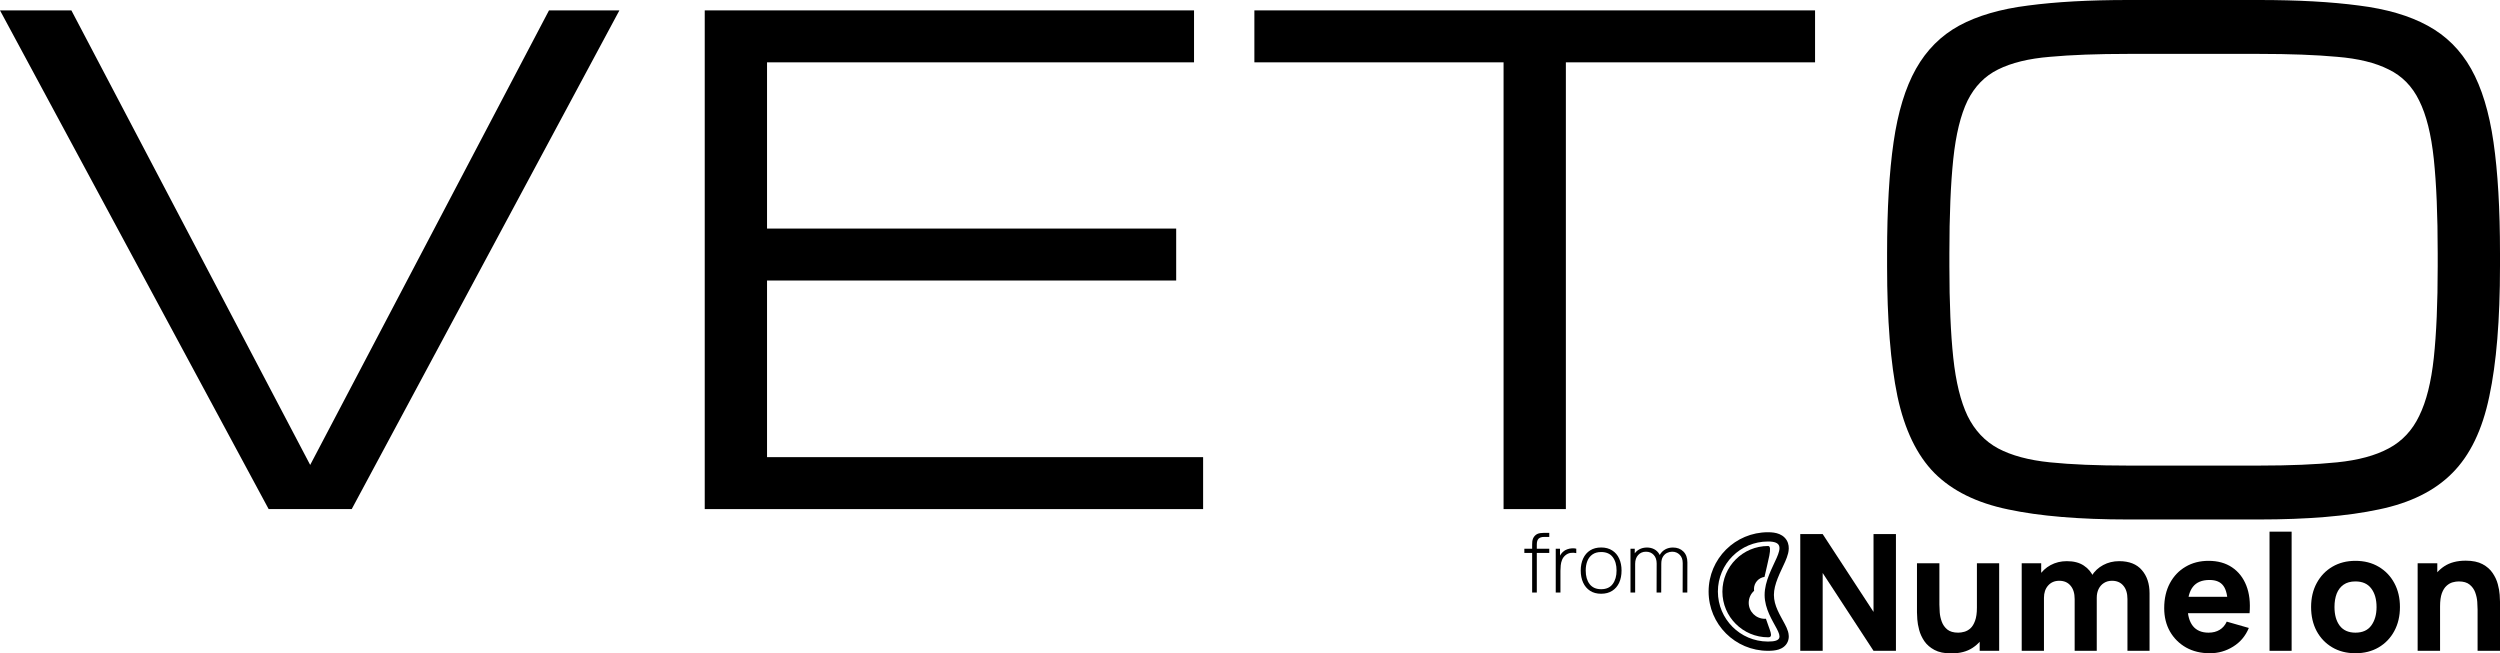
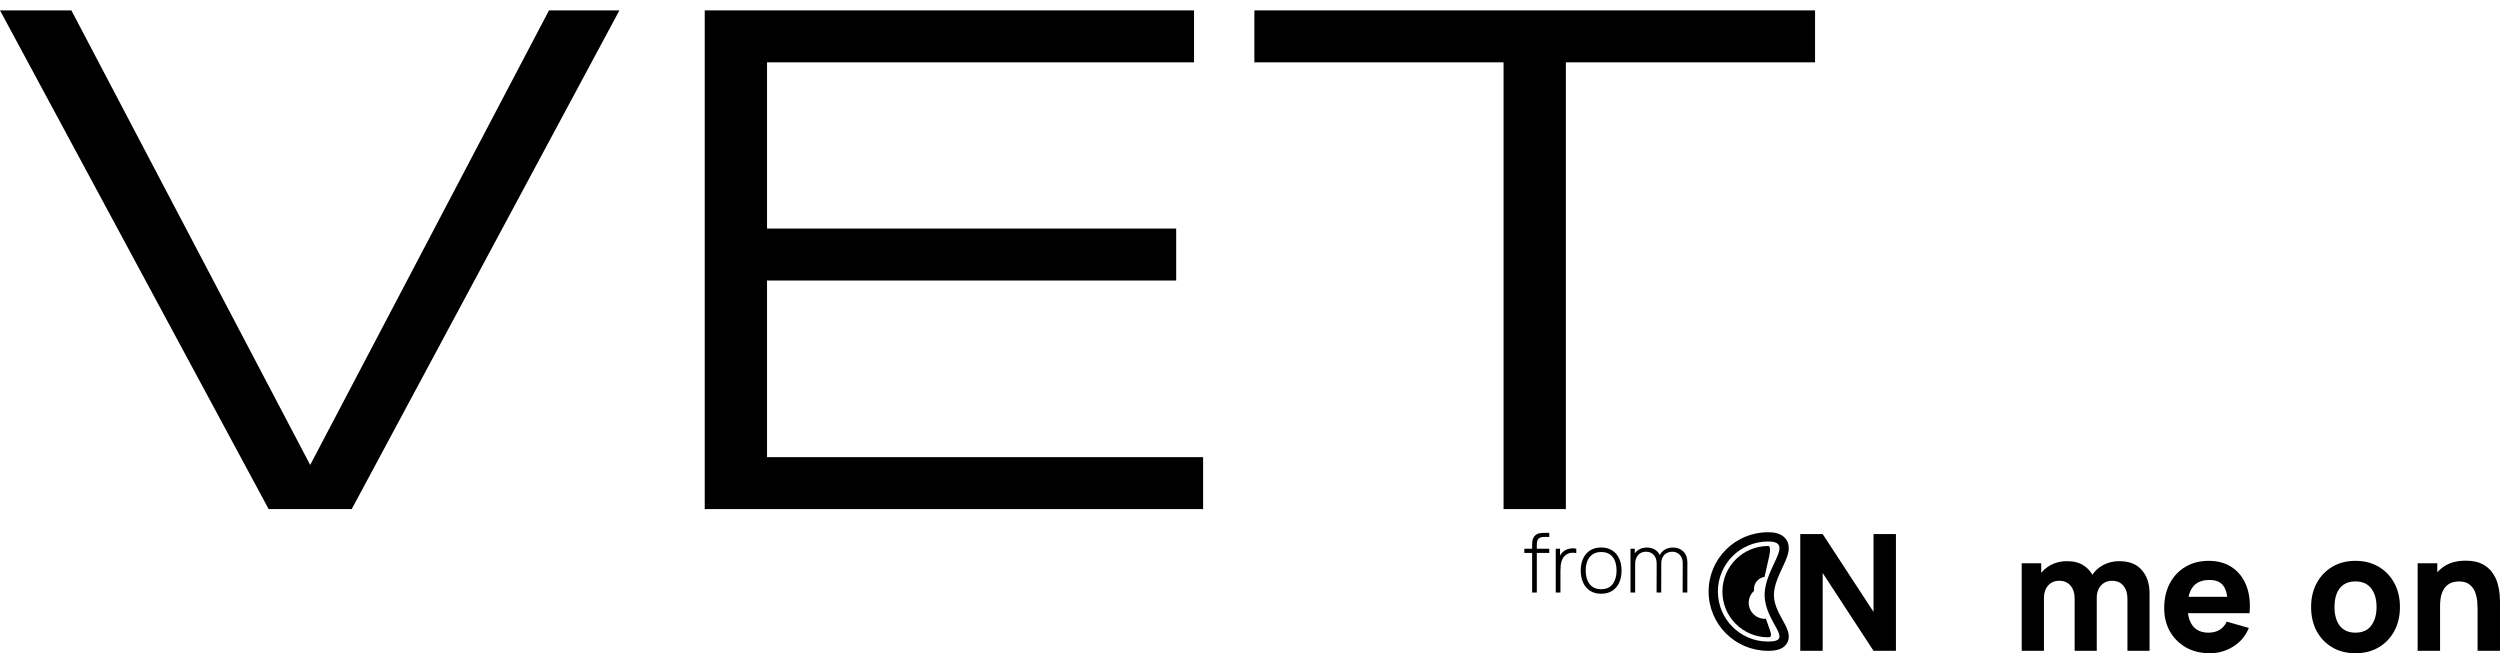
<svg xmlns="http://www.w3.org/2000/svg" width="616" height="161" viewBox="0 0 616 161" fill="none">
  <path d="M66.197 125.44L0 2.56H17.589L76.43 114.56L135.272 2.56H152.621L86.664 125.44H66.197Z" fill="black" />
  <path d="M173.647 125.44V2.56H294.209V15.36H188.997V56.32H289.812V69.12H188.997V112.64H296.447V125.44H173.647Z" fill="black" />
  <path d="M370.479 125.44V15.36H309.079V2.56H447.23V15.36H385.829V125.44H370.479Z" fill="black" />
-   <path d="M524.379 128C512.387 128 502.527 127.173 494.799 125.52C487.07 123.92 481.021 120.933 476.65 116.56C472.333 112.187 469.295 105.893 467.536 97.68C465.831 89.467 464.978 78.773 464.978 65.6V62.4C464.978 51.52 465.511 42.4 466.577 35.04C467.643 27.627 469.482 21.6 472.093 16.96C474.705 12.32 478.249 8.773 482.727 6.32C487.257 3.867 492.933 2.213 499.755 1.36C506.578 0.453 514.786 0 524.379 0H556.599C566.192 0 574.4 0.453 581.223 1.36C588.045 2.213 593.694 3.867 598.172 6.32C602.702 8.773 606.273 12.32 608.885 16.96C611.496 21.6 613.335 27.627 614.401 35.04C615.467 42.4 616 51.52 616 62.4V65.6C616 78.773 615.121 89.467 613.362 97.68C611.656 105.893 608.618 112.187 604.248 116.56C599.93 120.933 593.908 123.92 586.179 125.52C578.451 127.173 568.591 128 556.599 128H524.379ZM524.379 114.72H556.599C564.22 114.72 570.643 114.453 575.866 113.92C581.089 113.387 585.327 112.24 588.578 110.48C591.882 108.72 594.387 106.053 596.093 102.48C597.852 98.907 599.051 94.133 599.691 88.16C600.33 82.187 600.65 74.667 600.65 65.6V62.4C600.65 53.013 600.33 45.28 599.691 39.2C599.051 33.12 597.852 28.32 596.093 24.8C594.387 21.28 591.882 18.72 588.578 17.12C585.327 15.467 581.089 14.427 575.866 14C570.643 13.52 564.22 13.28 556.599 13.28H524.379C516.758 13.28 510.335 13.52 505.112 14C499.889 14.427 495.625 15.467 492.32 17.12C489.069 18.72 486.564 21.28 484.805 24.8C483.1 28.32 481.927 33.12 481.287 39.2C480.648 45.28 480.328 53.013 480.328 62.4V65.6C480.328 74.667 480.648 82.187 481.287 88.16C481.927 94.133 483.1 98.907 484.805 102.48C486.564 106.053 489.069 108.72 492.32 110.48C495.625 112.24 499.889 113.387 505.112 113.92C510.335 114.453 516.758 114.72 524.379 114.72Z" fill="black" />
  <path d="M435.67 134.535C436.823 134.535 435.6 138.282 434.777 142.146C433.309 142.354 432.18 143.613 432.18 145.135C432.18 145.285 432.191 145.431 432.212 145.575C431.397 146.298 430.884 147.351 430.884 148.525C430.884 150.704 432.653 152.47 434.836 152.47C434.932 152.47 435.027 152.466 435.121 152.459C436.048 155.341 437.111 157.03 435.67 157.03C429.445 157.03 424.399 151.994 424.399 145.783C424.399 139.571 429.445 134.535 435.67 134.535Z" fill="black" />
  <path fill-rule="evenodd" clip-rule="evenodd" d="M435.637 131.143C436.623 131.143 437.6 131.251 438.45 131.609C439.388 132.004 440.182 132.719 440.548 133.782C440.871 134.723 440.755 135.644 440.598 136.315C440.435 137.01 440.157 137.717 439.876 138.361C439.238 139.828 438.635 140.934 438.022 142.49C437.458 143.924 437.091 145.292 437.091 146.584C437.091 149.272 438.582 151.494 439.805 153.825C440.081 154.351 440.384 154.972 440.566 155.596C440.741 156.192 440.919 157.163 440.477 158.162C439.997 159.244 439.06 159.781 438.256 160.038C437.481 160.285 436.579 160.361 435.637 160.361C427.553 160.361 421 153.82 421 145.752C421 137.683 427.553 131.143 435.637 131.143ZM435.637 133.425C428.817 133.425 423.287 138.944 423.287 145.752C423.287 152.533 428.773 158.035 435.557 158.078L435.637 158.078C442.432 158.078 434.863 153.428 434.804 146.663L434.804 146.584C434.804 139.776 442.458 133.425 435.637 133.425Z" fill="black" />
  <path d="M443.585 160.361V131.599H449.108L461.636 150.774V131.599H467.159V160.361H461.636L449.108 141.186V160.361H443.585Z" fill="black" />
-   <path d="M480.788 161C479.094 161 477.713 160.714 476.646 160.141C475.578 159.569 474.745 158.843 474.144 157.964C473.557 157.085 473.137 156.173 472.884 155.228C472.63 154.269 472.477 153.397 472.423 152.611C472.37 151.826 472.343 151.253 472.343 150.893V138.79H477.867V148.976C477.867 149.469 477.893 150.101 477.947 150.874C478 151.632 478.167 152.398 478.447 153.17C478.727 153.943 479.181 154.589 479.808 155.108C480.448 155.627 481.349 155.887 482.509 155.887C482.976 155.887 483.477 155.814 484.01 155.667C484.544 155.521 485.044 155.241 485.511 154.828C485.978 154.402 486.358 153.783 486.652 152.971C486.959 152.145 487.112 151.067 487.112 149.735L490.234 151.213C490.234 152.917 489.887 154.515 489.193 156.007C488.5 157.498 487.452 158.703 486.052 159.622C484.664 160.541 482.91 161 480.788 161ZM487.793 160.361V153.21H487.112V138.79H492.595V160.361H487.793Z" fill="black" />
  <path d="M524.204 160.361V147.618C524.204 146.193 523.864 145.088 523.184 144.302C522.517 143.503 521.589 143.104 520.402 143.104C519.642 143.104 518.981 143.284 518.421 143.643C517.86 143.989 517.42 144.482 517.1 145.121C516.793 145.747 516.64 146.473 516.64 147.298L514.358 145.78C514.358 144.302 514.705 142.997 515.399 141.866C516.106 140.734 517.047 139.855 518.221 139.229C519.408 138.59 520.722 138.27 522.163 138.27C524.631 138.27 526.492 139.003 527.746 140.467C529.014 141.919 529.648 143.823 529.648 146.18V160.361H524.204ZM498.149 160.361V138.79H502.951V145.94H503.632V160.361H498.149ZM511.196 160.361V147.618C511.196 146.193 510.856 145.088 510.176 144.302C509.509 143.503 508.582 143.104 507.394 143.104C506.26 143.104 505.346 143.497 504.652 144.282C503.972 145.055 503.632 146.06 503.632 147.298L501.35 145.7C501.35 144.289 501.704 143.024 502.411 141.905C503.118 140.787 504.065 139.901 505.253 139.249C506.454 138.597 507.794 138.27 509.275 138.27C510.97 138.27 512.357 138.63 513.438 139.349C514.532 140.068 515.339 141.027 515.859 142.225C516.38 143.423 516.64 144.742 516.64 146.18V160.361H511.196Z" fill="black" />
  <path d="M544.507 160.96C542.292 160.96 540.337 160.487 538.643 159.542C536.962 158.583 535.641 157.272 534.681 155.607C533.733 153.929 533.26 152.012 533.26 149.855C533.26 147.498 533.727 145.447 534.661 143.703C535.595 141.959 536.882 140.607 538.523 139.648C540.164 138.676 542.052 138.19 544.186 138.19C546.454 138.19 548.382 138.723 549.97 139.788C551.558 140.854 552.732 142.352 553.492 144.282C554.253 146.213 554.519 148.483 554.293 151.093H548.909V149.096C548.909 146.899 548.556 145.321 547.849 144.362C547.155 143.39 546.014 142.904 544.427 142.904C542.572 142.904 541.205 143.47 540.324 144.602C539.457 145.72 539.023 147.378 539.023 149.575C539.023 151.586 539.457 153.144 540.324 154.249C541.205 155.341 542.492 155.887 544.186 155.887C545.254 155.887 546.168 155.654 546.928 155.188C547.689 154.722 548.269 154.049 548.669 153.17L554.112 154.728C553.299 156.699 552.011 158.23 550.25 159.322C548.502 160.414 546.588 160.96 544.507 160.96ZM537.342 151.093V147.059H551.671V151.093H537.342Z" fill="black" />
-   <path d="M559.212 160.361V131H564.655V160.361H559.212Z" fill="black" />
  <path d="M580.38 160.96C578.206 160.96 576.298 160.474 574.657 159.502C573.016 158.53 571.735 157.192 570.814 155.487C569.907 153.77 569.454 151.799 569.454 149.575C569.454 147.325 569.921 145.348 570.854 143.643C571.788 141.925 573.076 140.587 574.717 139.628C576.358 138.67 578.246 138.19 580.38 138.19C582.555 138.19 584.463 138.676 586.104 139.648C587.758 140.621 589.046 141.965 589.966 143.683C590.887 145.387 591.347 147.352 591.347 149.575C591.347 151.812 590.88 153.79 589.946 155.507C589.026 157.212 587.738 158.55 586.084 159.522C584.443 160.481 582.542 160.96 580.38 160.96ZM580.38 155.887C582.128 155.887 583.429 155.301 584.283 154.129C585.15 152.944 585.583 151.426 585.583 149.575C585.583 147.658 585.143 146.126 584.263 144.981C583.395 143.836 582.101 143.264 580.38 143.264C579.193 143.264 578.219 143.53 577.458 144.063C576.698 144.595 576.131 145.334 575.757 146.28C575.397 147.225 575.217 148.324 575.217 149.575C575.217 151.506 575.651 153.044 576.518 154.189C577.398 155.321 578.686 155.887 580.38 155.887Z" fill="black" />
  <path d="M610.477 160.361V150.174C610.477 149.682 610.45 149.056 610.397 148.297C610.343 147.525 610.176 146.752 609.896 145.98C609.616 145.208 609.156 144.562 608.515 144.043C607.888 143.523 606.995 143.264 605.834 143.264C605.367 143.264 604.867 143.337 604.333 143.483C603.799 143.63 603.299 143.916 602.832 144.342C602.365 144.755 601.978 145.368 601.671 146.18C601.378 146.992 601.231 148.071 601.231 149.415L598.109 147.937C598.109 146.233 598.456 144.635 599.15 143.144C599.844 141.652 600.884 140.447 602.272 139.529C603.673 138.61 605.434 138.15 607.555 138.15C609.249 138.15 610.63 138.437 611.697 139.009C612.765 139.582 613.592 140.308 614.179 141.186C614.779 142.065 615.206 142.984 615.46 143.943C615.713 144.888 615.867 145.754 615.92 146.539C615.973 147.325 616 147.897 616 148.257V160.361H610.477ZM595.708 160.361V138.79H600.551V145.94H601.231V160.361H595.708Z" fill="black" />
  <path d="M377.52 146V134.19C377.52 133.91 377.533 133.643 377.56 133.39C377.593 133.137 377.657 132.897 377.75 132.67C377.85 132.443 377.99 132.23 378.17 132.03C378.357 131.83 378.563 131.677 378.79 131.57C379.023 131.463 379.27 131.393 379.53 131.36C379.79 131.32 380.063 131.3 380.35 131.3H381.74V132.3H380.45C379.857 132.3 379.41 132.443 379.11 132.73C378.817 133.017 378.67 133.49 378.67 134.15V146H377.52ZM375.6 136.25V135.2H381.74V136.25H375.6ZM383.334 146V135.2H384.384V137.79L384.124 137.45C384.244 137.143 384.394 136.86 384.574 136.6C384.76 136.333 384.95 136.117 385.144 135.95C385.43 135.683 385.767 135.483 386.154 135.35C386.54 135.21 386.93 135.13 387.324 135.11C387.717 135.083 388.074 135.113 388.394 135.2V136.29C387.967 136.19 387.514 136.17 387.034 136.23C386.554 136.29 386.104 136.497 385.684 136.85C385.317 137.17 385.05 137.543 384.884 137.97C384.717 138.39 384.61 138.833 384.564 139.3C384.517 139.76 384.494 140.21 384.494 140.65V146H383.334ZM394.521 146.3C393.448 146.3 392.538 146.057 391.791 145.57C391.045 145.083 390.475 144.41 390.081 143.55C389.688 142.69 389.491 141.7 389.491 140.58C389.491 139.453 389.691 138.463 390.091 137.61C390.491 136.75 391.065 136.083 391.811 135.61C392.565 135.137 393.468 134.9 394.521 134.9C395.595 134.9 396.505 135.143 397.251 135.63C398.005 136.11 398.575 136.777 398.961 137.63C399.355 138.483 399.551 139.467 399.551 140.58C399.551 141.72 399.355 142.72 398.961 143.58C398.568 144.433 397.995 145.1 397.241 145.58C396.488 146.06 395.581 146.3 394.521 146.3ZM394.521 145.18C395.795 145.18 396.745 144.753 397.371 143.9C398.005 143.047 398.321 141.94 398.321 140.58C398.321 139.193 398.005 138.087 397.371 137.26C396.738 136.433 395.788 136.02 394.521 136.02C393.661 136.02 392.951 136.217 392.391 136.61C391.831 136.997 391.411 137.533 391.131 138.22C390.858 138.9 390.721 139.687 390.721 140.58C390.721 141.967 391.041 143.08 391.681 143.92C392.328 144.76 393.275 145.18 394.521 145.18ZM414.602 146L414.622 138.74C414.622 137.867 414.372 137.183 413.872 136.69C413.378 136.19 412.762 135.94 412.022 135.94C411.602 135.94 411.185 136.037 410.772 136.23C410.365 136.423 410.025 136.737 409.752 137.17C409.478 137.603 409.342 138.19 409.342 138.93L408.532 138.8C408.505 138.013 408.648 137.33 408.962 136.75C409.282 136.163 409.722 135.71 410.282 135.39C410.848 135.07 411.492 134.91 412.212 134.91C413.272 134.91 414.128 135.237 414.782 135.89C415.442 136.543 415.772 137.437 415.772 138.57L415.752 146H414.602ZM401.752 146V135.2H402.802V137.63H402.902V146H401.752ZM408.182 146L408.202 138.85C408.202 137.957 407.958 137.25 407.472 136.73C406.985 136.203 406.352 135.94 405.572 135.94C404.778 135.94 404.135 136.213 403.642 136.76C403.148 137.3 402.902 138.023 402.902 138.93L402.102 138.53C402.102 137.83 402.262 137.21 402.582 136.67C402.902 136.123 403.338 135.693 403.892 135.38C404.452 135.067 405.092 134.91 405.812 134.91C406.458 134.91 407.048 135.047 407.582 135.32C408.115 135.593 408.542 136.007 408.862 136.56C409.182 137.107 409.342 137.793 409.342 138.62L409.322 146H408.182Z" fill="black" />
</svg>